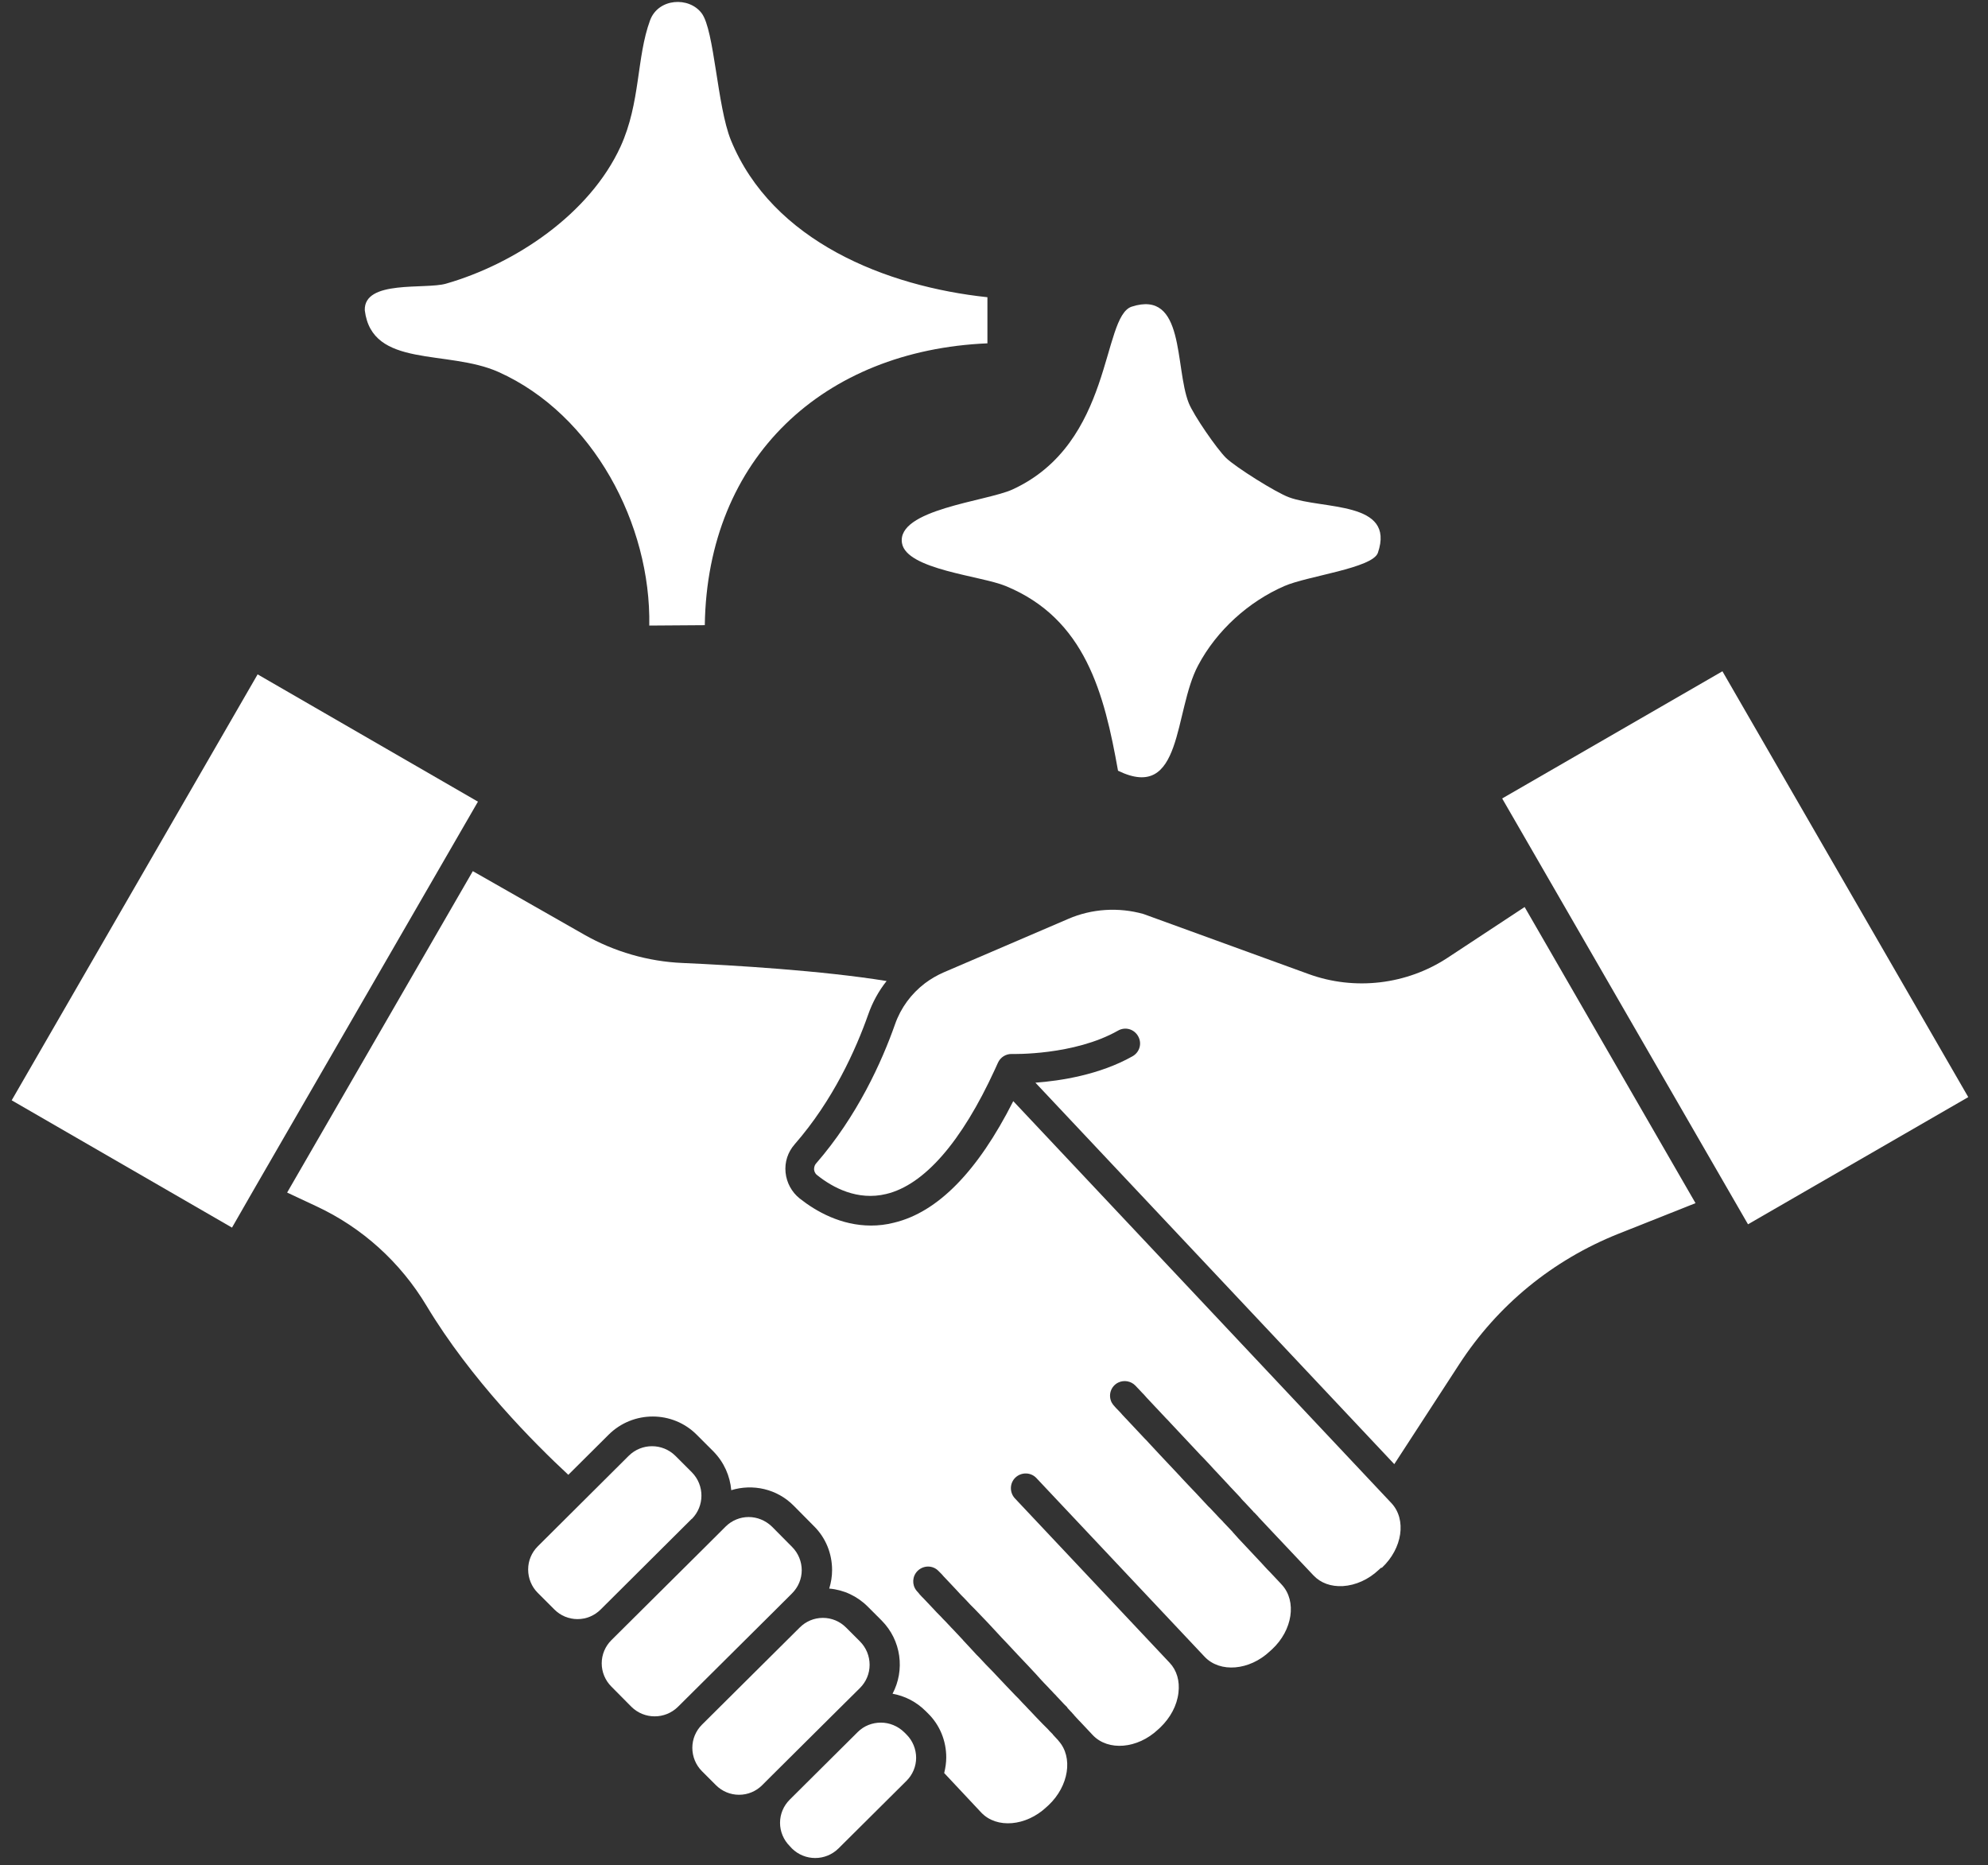
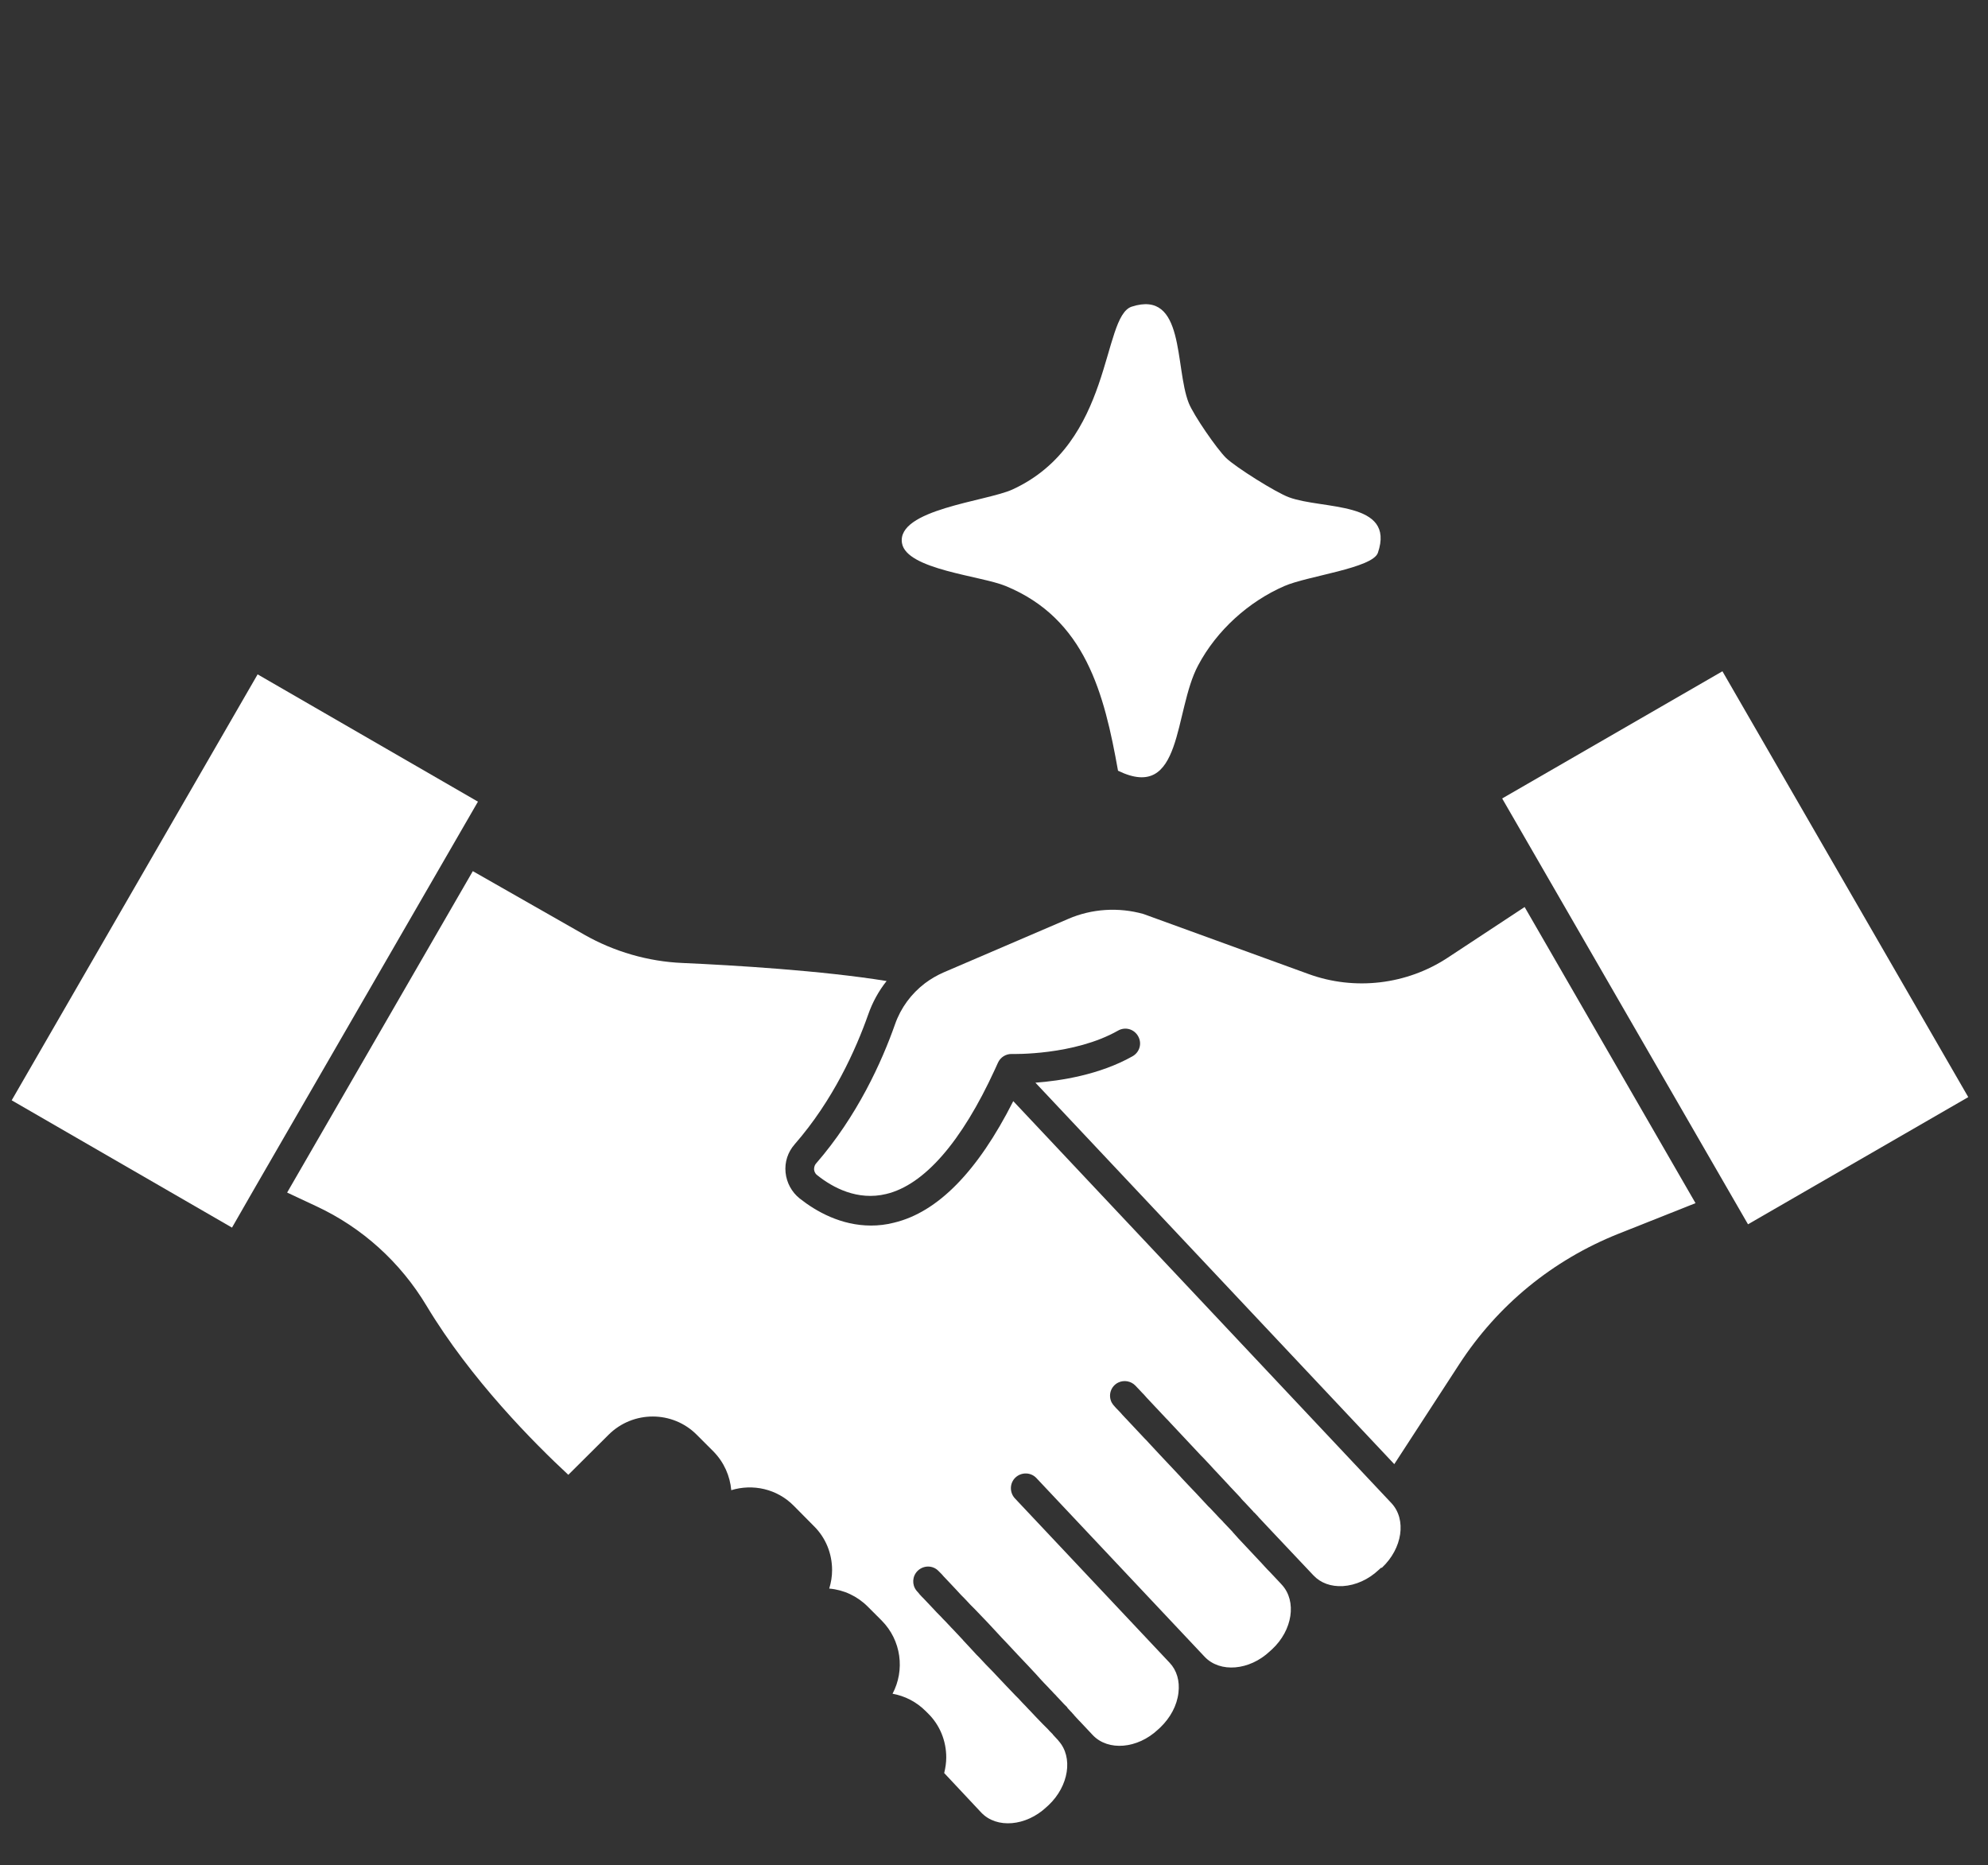
<svg xmlns="http://www.w3.org/2000/svg" width="97" height="91" viewBox="0 0 97 91" fill="none">
  <rect x="0" y="0" width="97" height="91" fill="#333333" stroke="none" />
-   <path d="M48.179 14.49V16.75C40.19 17.09 34.51 22.32 34.389 30.5L31.68 30.519C31.77 25.579 28.939 20.22 24.329 18.15C21.829 17.03 18.149 17.989 17.799 15.139C17.749 13.639 20.75 14.13 21.759 13.84C25.14 12.87 28.77 10.44 30.279 7.15C31.259 5 31.049 2.81 31.719 0.99C32.119 -0.09 33.619 -0.18 34.239 0.65C34.859 1.48 34.989 5.17 35.659 6.83C37.679 11.78 43.26 13.98 48.179 14.5V14.49Z" fill="white" />
  <path d="M59.821 22.34C60.301 22.8 62.261 24.03 62.891 24.26C64.531 24.87 68.101 24.42 67.231 26.97C66.971 27.72 63.791 28.1 62.671 28.59C60.921 29.35 59.361 30.76 58.461 32.46C57.261 34.7 57.731 39.15 54.551 37.6C53.881 33.84 52.961 30.19 49.071 28.59C47.871 28.09 44.231 27.79 44.011 26.5C43.731 24.85 48.141 24.46 49.401 23.88C54.331 21.62 53.741 15.44 55.221 14.96C57.831 14.12 57.311 17.9 58.001 19.66C58.241 20.26 59.371 21.9 59.831 22.35L59.821 22.34Z" fill="white" />
-   <path d="M44.701 85.75C44.701 86.18 44.531 86.58 44.23 86.88L40.91 90.18C40.281 90.8 39.271 90.8 38.641 90.18L38.531 90.06C38.231 89.76 38.06 89.35 38.06 88.93C38.06 88.5 38.231 88.1 38.531 87.8L38.651 87.68L41.85 84.5C42.16 84.19 42.571 84.04 42.98 84.04C43.391 84.04 43.8 84.2 44.12 84.51L44.23 84.62C44.531 84.92 44.701 85.33 44.701 85.76V85.75Z" fill="white" />
-   <path d="M42.431 81.22C42.431 81.65 42.261 82.05 41.961 82.35L40.831 83.47L37.631 86.65L37.191 87.09C36.891 87.39 36.491 87.56 36.061 87.56C35.631 87.56 35.231 87.39 34.931 87.09L34.251 86.41C33.951 86.11 33.781 85.7 33.781 85.269C33.781 84.84 33.951 84.44 34.251 84.14L39.021 79.4C39.321 79.1 39.721 78.93 40.151 78.93C40.581 78.93 40.981 79.1 41.281 79.4L41.961 80.08C42.261 80.38 42.431 80.79 42.431 81.22Z" fill="white" />
-   <path d="M39.119 76.6C39.119 77.03 38.949 77.43 38.649 77.731L38.009 78.37L33.239 83.11L33.079 83.269C32.449 83.889 31.439 83.889 30.809 83.269L29.829 82.28C29.529 81.98 29.359 81.57 29.359 81.15C29.359 80.72 29.529 80.32 29.829 80.019L34.579 75.3L34.759 75.12L35.399 74.481C35.709 74.171 36.119 74.01 36.529 74.01C36.939 74.01 37.349 74.171 37.669 74.481L38.649 75.47C38.949 75.77 39.119 76.18 39.119 76.61V76.6Z" fill="white" />
-   <path d="M33.749 74.1L33.569 74.28L29.309 78.52C29.009 78.82 28.61 78.99 28.18 78.99C27.75 78.99 27.349 78.82 27.049 78.52L26.239 77.71C25.939 77.41 25.77 77.001 25.77 76.57C25.77 76.141 25.939 75.741 26.239 75.441L30.68 71.02C31.309 70.4 32.319 70.4 32.95 71.02L33.76 71.83C34.38 72.46 34.38 73.47 33.76 74.1H33.749Z" fill="white" />
  <path d="M84.042 32.749L73.295 38.954L85.29 59.729L96.037 53.524L84.042 32.749Z" fill="white" />
  <path d="M82.721 58.7L78.971 60.19C75.761 61.47 73.071 63.67 71.191 66.57L68.031 71.43L50.521 52.82C51.731 52.73 53.651 52.44 55.261 51.53C55.611 51.33 55.731 50.9 55.531 50.55C55.331 50.2 54.901 50.08 54.551 50.28C52.401 51.5 49.401 51.42 49.371 51.42C49.081 51.41 48.811 51.58 48.691 51.85L48.541 52.18C46.921 55.71 45.091 57.81 43.241 58.25C41.841 58.59 40.631 57.94 39.871 57.33C39.751 57.24 39.731 57.12 39.721 57.06C39.721 57 39.721 56.88 39.811 56.77C41.831 54.45 43.031 51.79 43.671 49.97C43.951 49.17 44.461 48.48 45.131 47.97C45.411 47.76 45.721 47.58 46.041 47.44L52.121 44.83C53.271 44.33 54.581 44.25 55.791 44.59L63.851 47.52C66.101 48.34 68.641 48.04 70.641 46.72L74.391 44.25L82.731 58.7H82.721Z" fill="white" />
  <path d="M67.38 76.49L67.27 76.59C66.77 77.06 66.15 77.34 65.52 77.38C64.94 77.41 64.44 77.23 64.09 76.86L62.08 74.731L61.44 74.05C61.42 74.03 61.4 74.01 61.39 73.99L61.19 73.78C61.19 73.78 61.19 73.779 61.17 73.769H61.16V73.75L60.73 73.29C60.73 73.29 60.72 73.279 60.71 73.269L60.66 73.22L60.55 73.1C60.55 73.1 60.55 73.1 60.55 73.09C60.51 73.05 60.47 73 60.42 72.95L60.09 72.6C60.09 72.6 60 72.51 59.96 72.46L59.41 71.87C59.28 71.73 59.15 71.6 59.03 71.46L58.7 71.11C58.7 71.11 58.63 71.04 58.6 71.01L57.1 69.41C57.1 69.41 57.02 69.32 56.98 69.28L56.9 69.2L55.99 68.231C55.99 68.231 55.99 68.23 55.98 68.22C55.98 68.22 55.97 68.21 55.96 68.2L55.8 68.019C55.8 68.019 55.79 68.01 55.78 68C55.78 68 55.76 67.98 55.75 67.97L55.59 67.8C55.51 67.71 55.45 67.66 55.42 67.62L55.4 67.6C55.19 67.38 54.85 67.31 54.56 67.45C54.2 67.63 54.06 68.06 54.24 68.42C54.28 68.49 54.33 68.56 54.39 68.62C54.42 68.66 54.48 68.72 54.56 68.8L54.71 68.96C54.71 68.96 54.74 68.999 54.76 69.019L54.92 69.19C54.92 69.19 54.92 69.19 54.93 69.2C54.93 69.2 54.94 69.21 54.95 69.22L55.86 70.19L55.94 70.269C55.94 70.269 56.01 70.35 56.05 70.39L56.59 70.97L57.55 71.99C57.55 71.99 57.61 72.05 57.64 72.09L57.97 72.44C58.1 72.58 58.23 72.71 58.36 72.85L58.91 73.44C58.91 73.44 59 73.54 59.05 73.58L59.37 73.92C59.42 73.97 59.46 74.02 59.51 74.07L59.61 74.17L59.66 74.22C59.66 74.22 59.68 74.249 59.7 74.269L60.12 74.71C60.12 74.71 60.15 74.74 60.16 74.76L60.34 74.96C60.34 74.96 60.39 75.01 60.41 75.04L61.06 75.731C61.06 75.731 61.15 75.83 61.19 75.87L61.49 76.19C61.49 76.19 61.58 76.28 61.61 76.32L61.73 76.45C61.81 76.54 61.89 76.62 61.96 76.69L62.11 76.85C62.25 77 62.36 77.12 62.44 77.2L62.55 77.32C63.28 78.12 63.07 79.53 62.07 80.46L61.96 80.56C60.96 81.5 59.53 81.62 58.78 80.83L50.57 72.11C50.3 71.82 49.84 71.81 49.55 72.08C49.26 72.35 49.25 72.81 49.52 73.1L57.07 81.12C57.42 81.49 57.57 82.01 57.5 82.58C57.43 83.2 57.11 83.8 56.61 84.28L56.5 84.38C55.5 85.32 54.07 85.44 53.32 84.65L52.7 83.99C52.7 83.99 52.68 83.97 52.67 83.96C52.67 83.96 52.65 83.94 52.64 83.93L52.4 83.67C52.4 83.67 52.4 83.67 52.4 83.66L52.34 83.6C52.34 83.6 52.32 83.57 52.3 83.55L52.25 83.5C52.25 83.5 52.16 83.4 52.11 83.35L52.07 83.3C52.07 83.3 52.07 83.3 52.07 83.29C52.05 83.27 52.04 83.25 52.02 83.24L51.93 83.15C51.93 83.15 51.93 83.15 51.92 83.14L51.63 82.83C51.59 82.79 51.55 82.75 51.51 82.7L51.45 82.64C51.45 82.64 51.36 82.55 51.32 82.5C51.32 82.5 51.31 82.49 51.3 82.481C51.3 82.481 51.29 82.47 51.28 82.46C51.27 82.45 51.26 82.44 51.25 82.43L51.11 82.28C50.99 82.16 50.87 82.03 50.75 81.9L50.68 81.82C50.68 81.82 50.62 81.76 50.6 81.731L50.17 81.269C50 81.09 49.83 80.91 49.66 80.731L49.5 80.56C49.29 80.33 49.07 80.1 48.86 79.88L48.62 79.62C48.49 79.48 48.36 79.34 48.23 79.2L48.04 79C48.04 79 48.01 78.97 48 78.96L47.56 78.5C47.56 78.5 47.51 78.45 47.48 78.42L47.36 78.3C47.36 78.3 47.34 78.279 47.33 78.269L47.2 78.13C47.11 78.04 47.03 77.94 46.94 77.86L46.89 77.81C46.81 77.72 46.73 77.64 46.66 77.56L46.34 77.22L46.16 77.03C46.07 76.94 46 76.86 45.95 76.8L45.93 76.78C45.93 76.78 45.92 76.77 45.91 76.76C45.91 76.76 45.9 76.75 45.89 76.74L45.83 76.68C45.83 76.68 45.82 76.67 45.81 76.66L45.79 76.64C45.51 76.35 45.05 76.36 44.77 76.64C44.51 76.9 44.49 77.31 44.71 77.59C44.73 77.62 44.75 77.64 44.77 77.66L44.84 77.74C44.84 77.74 44.85 77.76 44.86 77.769L44.88 77.79C44.93 77.85 45 77.92 45.09 78.01L45.6 78.55C45.67 78.63 45.75 78.71 45.83 78.79L45.88 78.84C45.96 78.93 46.05 79.02 46.14 79.11L46.27 79.25L46.29 79.269L46.42 79.41C46.44 79.43 46.46 79.45 46.48 79.47L46.96 79.981C46.96 79.981 46.99 80.01 47 80.03L47.15 80.19C47.28 80.33 47.41 80.47 47.54 80.61L47.63 80.71L47.78 80.86C47.99 81.09 48.21 81.32 48.43 81.54L48.59 81.71C48.76 81.89 48.93 82.07 49.1 82.25L49.54 82.71C49.54 82.71 49.59 82.76 49.61 82.78L49.69 82.86C49.81 82.99 49.93 83.12 50.05 83.24L50.19 83.39C50.19 83.39 50.22 83.42 50.24 83.44C50.24 83.44 50.24 83.44 50.25 83.45L50.56 83.78C50.56 83.78 50.56 83.78 50.58 83.8L50.86 84.09C50.86 84.09 50.89 84.12 50.91 84.14L50.97 84.2C50.97 84.2 50.98 84.21 50.99 84.22C51 84.23 51.01 84.24 51.02 84.25L51.07 84.3C51.07 84.3 51.07 84.3 51.08 84.31C51.13 84.36 51.17 84.4 51.21 84.45L51.27 84.51L51.29 84.53L51.37 84.61C51.37 84.61 51.37 84.61 51.37 84.62L51.49 84.75L51.62 84.89C51.62 84.89 51.64 84.91 51.65 84.93C52.37 85.73 52.15 87.13 51.17 88.06L51.06 88.16C50.06 89.1 48.63 89.22 47.88 88.43L46.07 86.5C46.13 86.25 46.17 86 46.17 85.74C46.17 84.93 45.86 84.16 45.28 83.59L45.17 83.481C44.71 83.02 44.15 82.74 43.55 82.63C44.16 81.48 43.98 80.03 43.02 79.06L42.34 78.38C41.83 77.87 41.17 77.56 40.46 77.5C40.55 77.21 40.6 76.91 40.6 76.6C40.6 75.79 40.29 75.02 39.71 74.45L38.73 73.46C37.91 72.63 36.73 72.38 35.68 72.7C35.62 72.01 35.33 71.34 34.81 70.81L34 70C32.82 68.81 30.89 68.81 29.7 69.99L27.73 71.95C26.08 70.42 22.97 67.3 20.81 63.7C19.53 61.57 17.67 59.89 15.44 58.85L14.01 58.18L23.07 42.5L28.51 45.6C29.97 46.43 31.63 46.91 33.3 46.98C35.79 47.09 40.11 47.35 43.26 47.86C42.87 48.35 42.57 48.9 42.36 49.5C41.76 51.2 40.65 53.68 38.77 55.83C38.44 56.21 38.28 56.69 38.33 57.2C38.38 57.7 38.63 58.16 39.02 58.47C39.83 59.11 41.04 59.79 42.5 59.79C42.86 59.79 43.23 59.75 43.62 59.65C45.76 59.14 47.71 57.14 49.44 53.72L67.89 73.33C68.64 74.13 68.43 75.54 67.43 76.481L67.38 76.49Z" fill="white" />
  <path d="M23.32 39.11L12.33 58.13L11.32 59.89L0.57 53.68L12.57 32.9L23.32 39.11Z" fill="white" />
</svg>